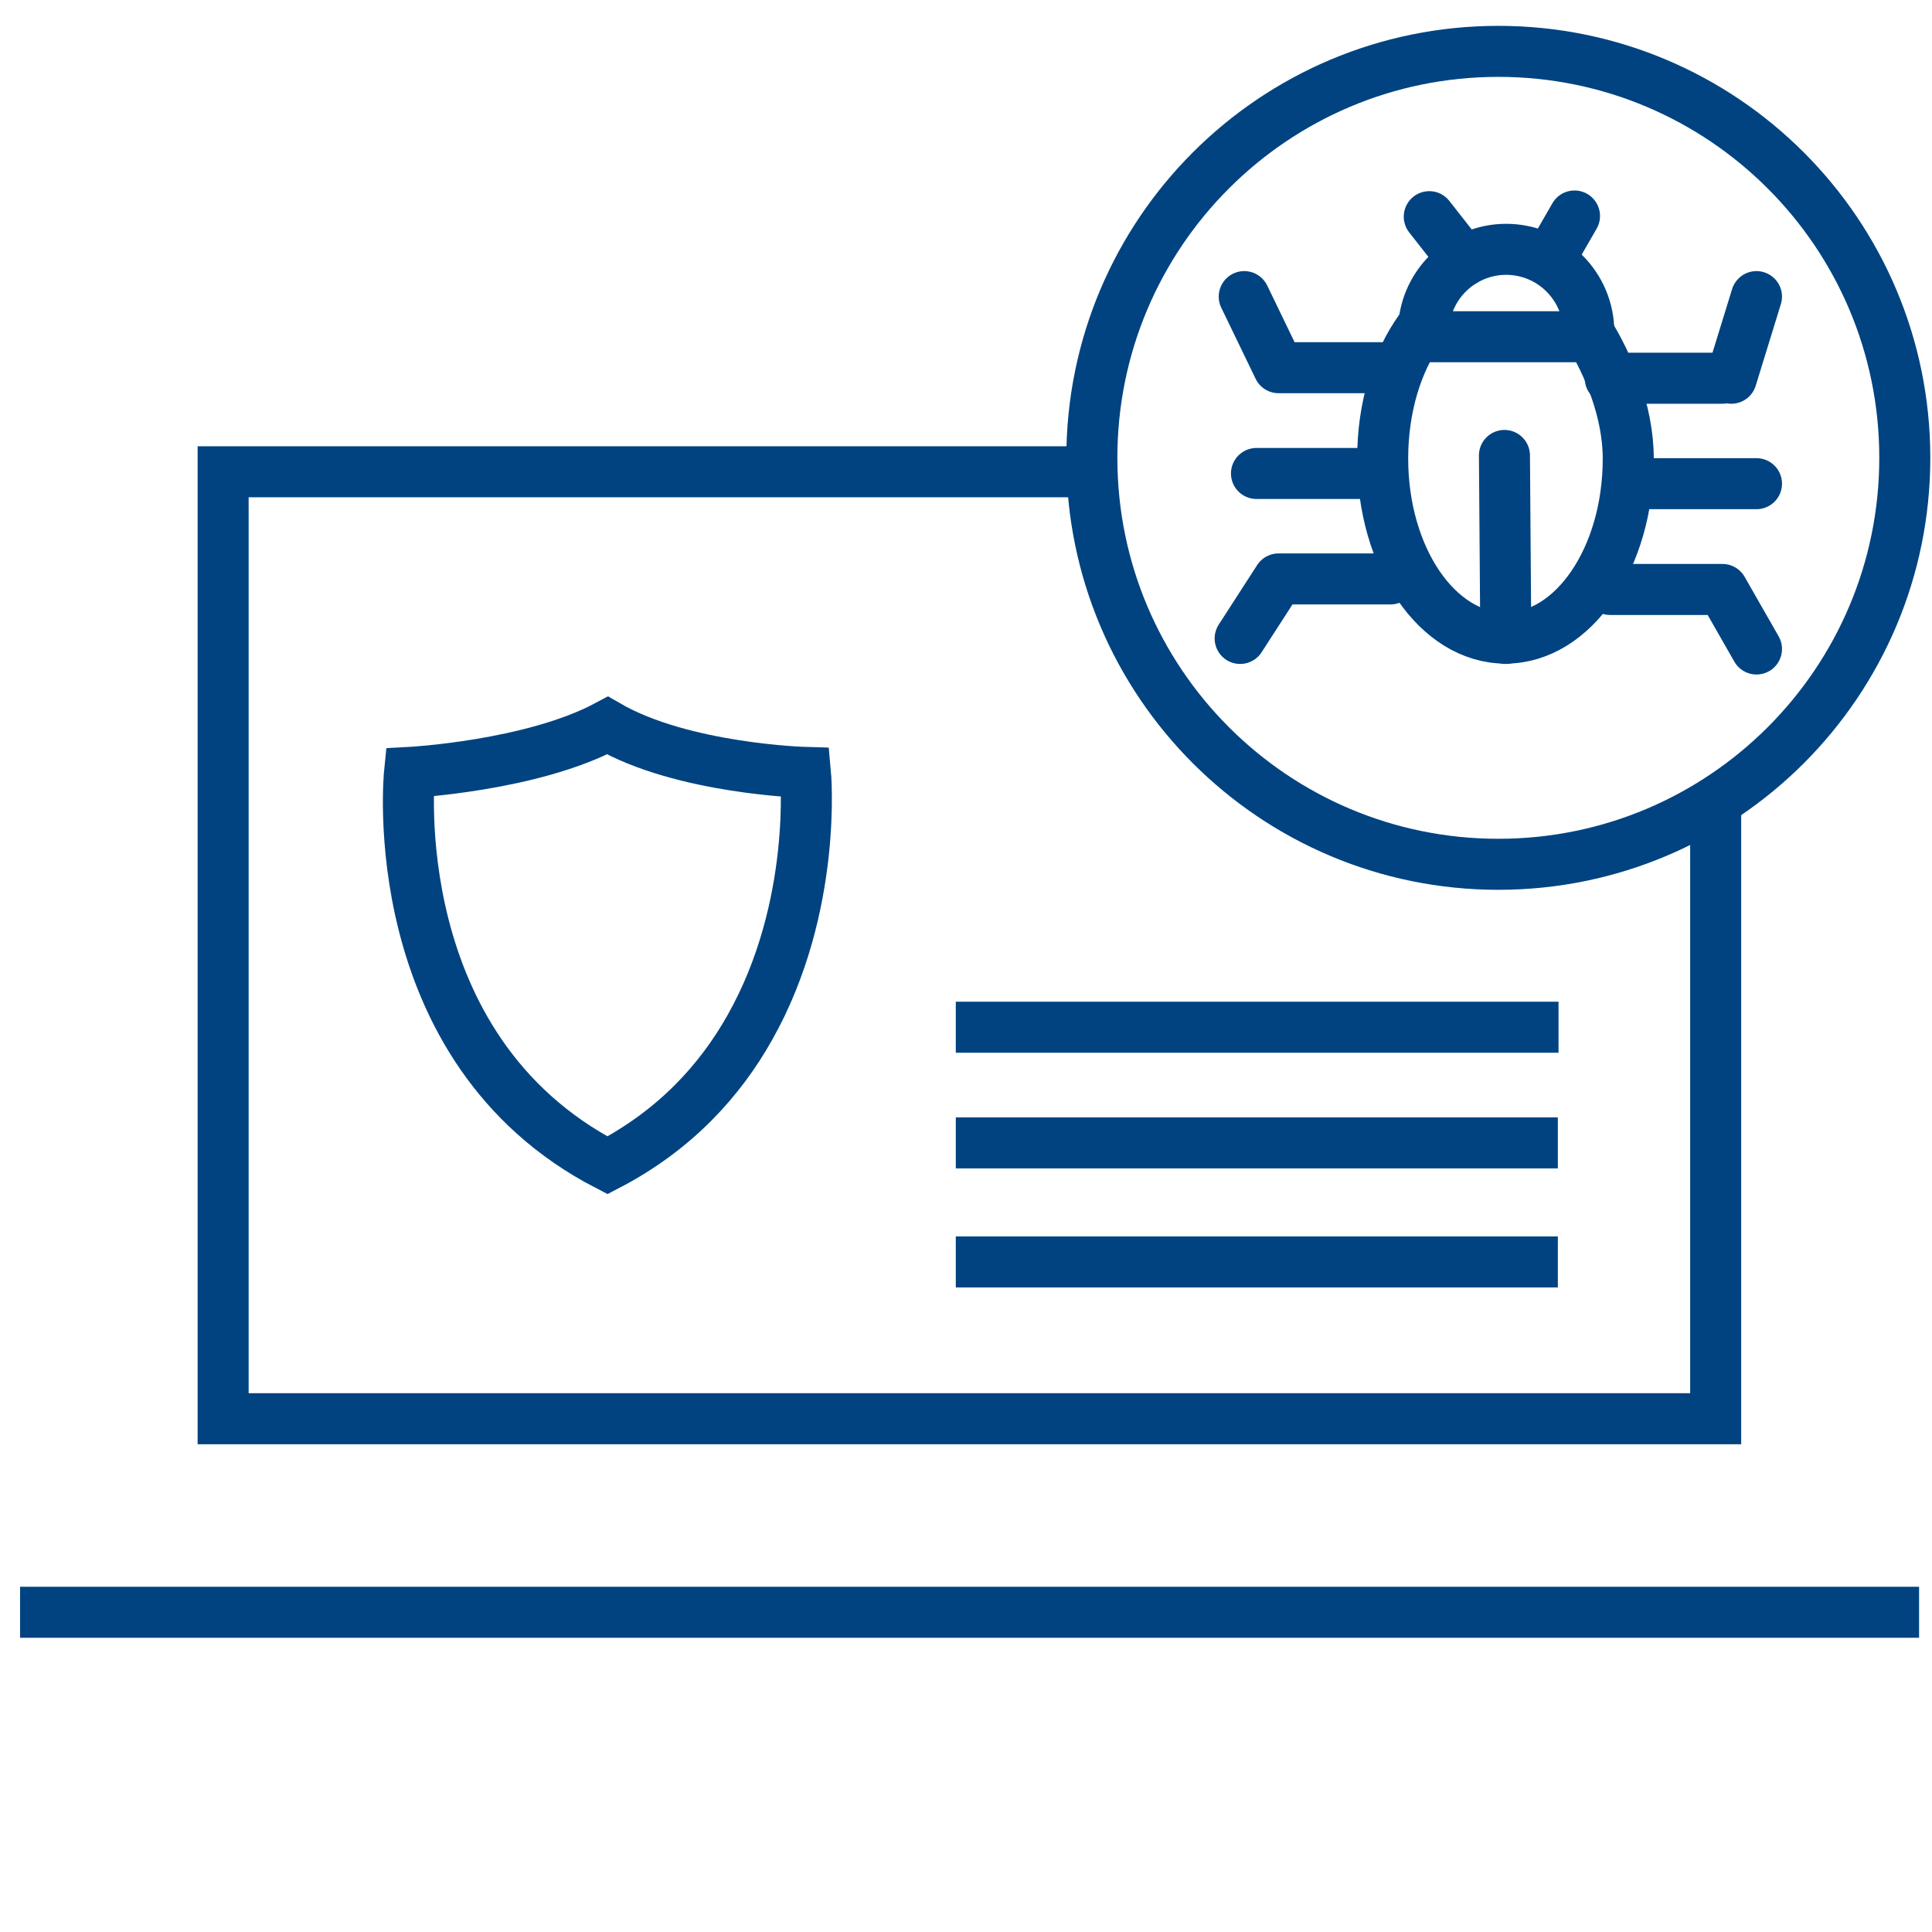
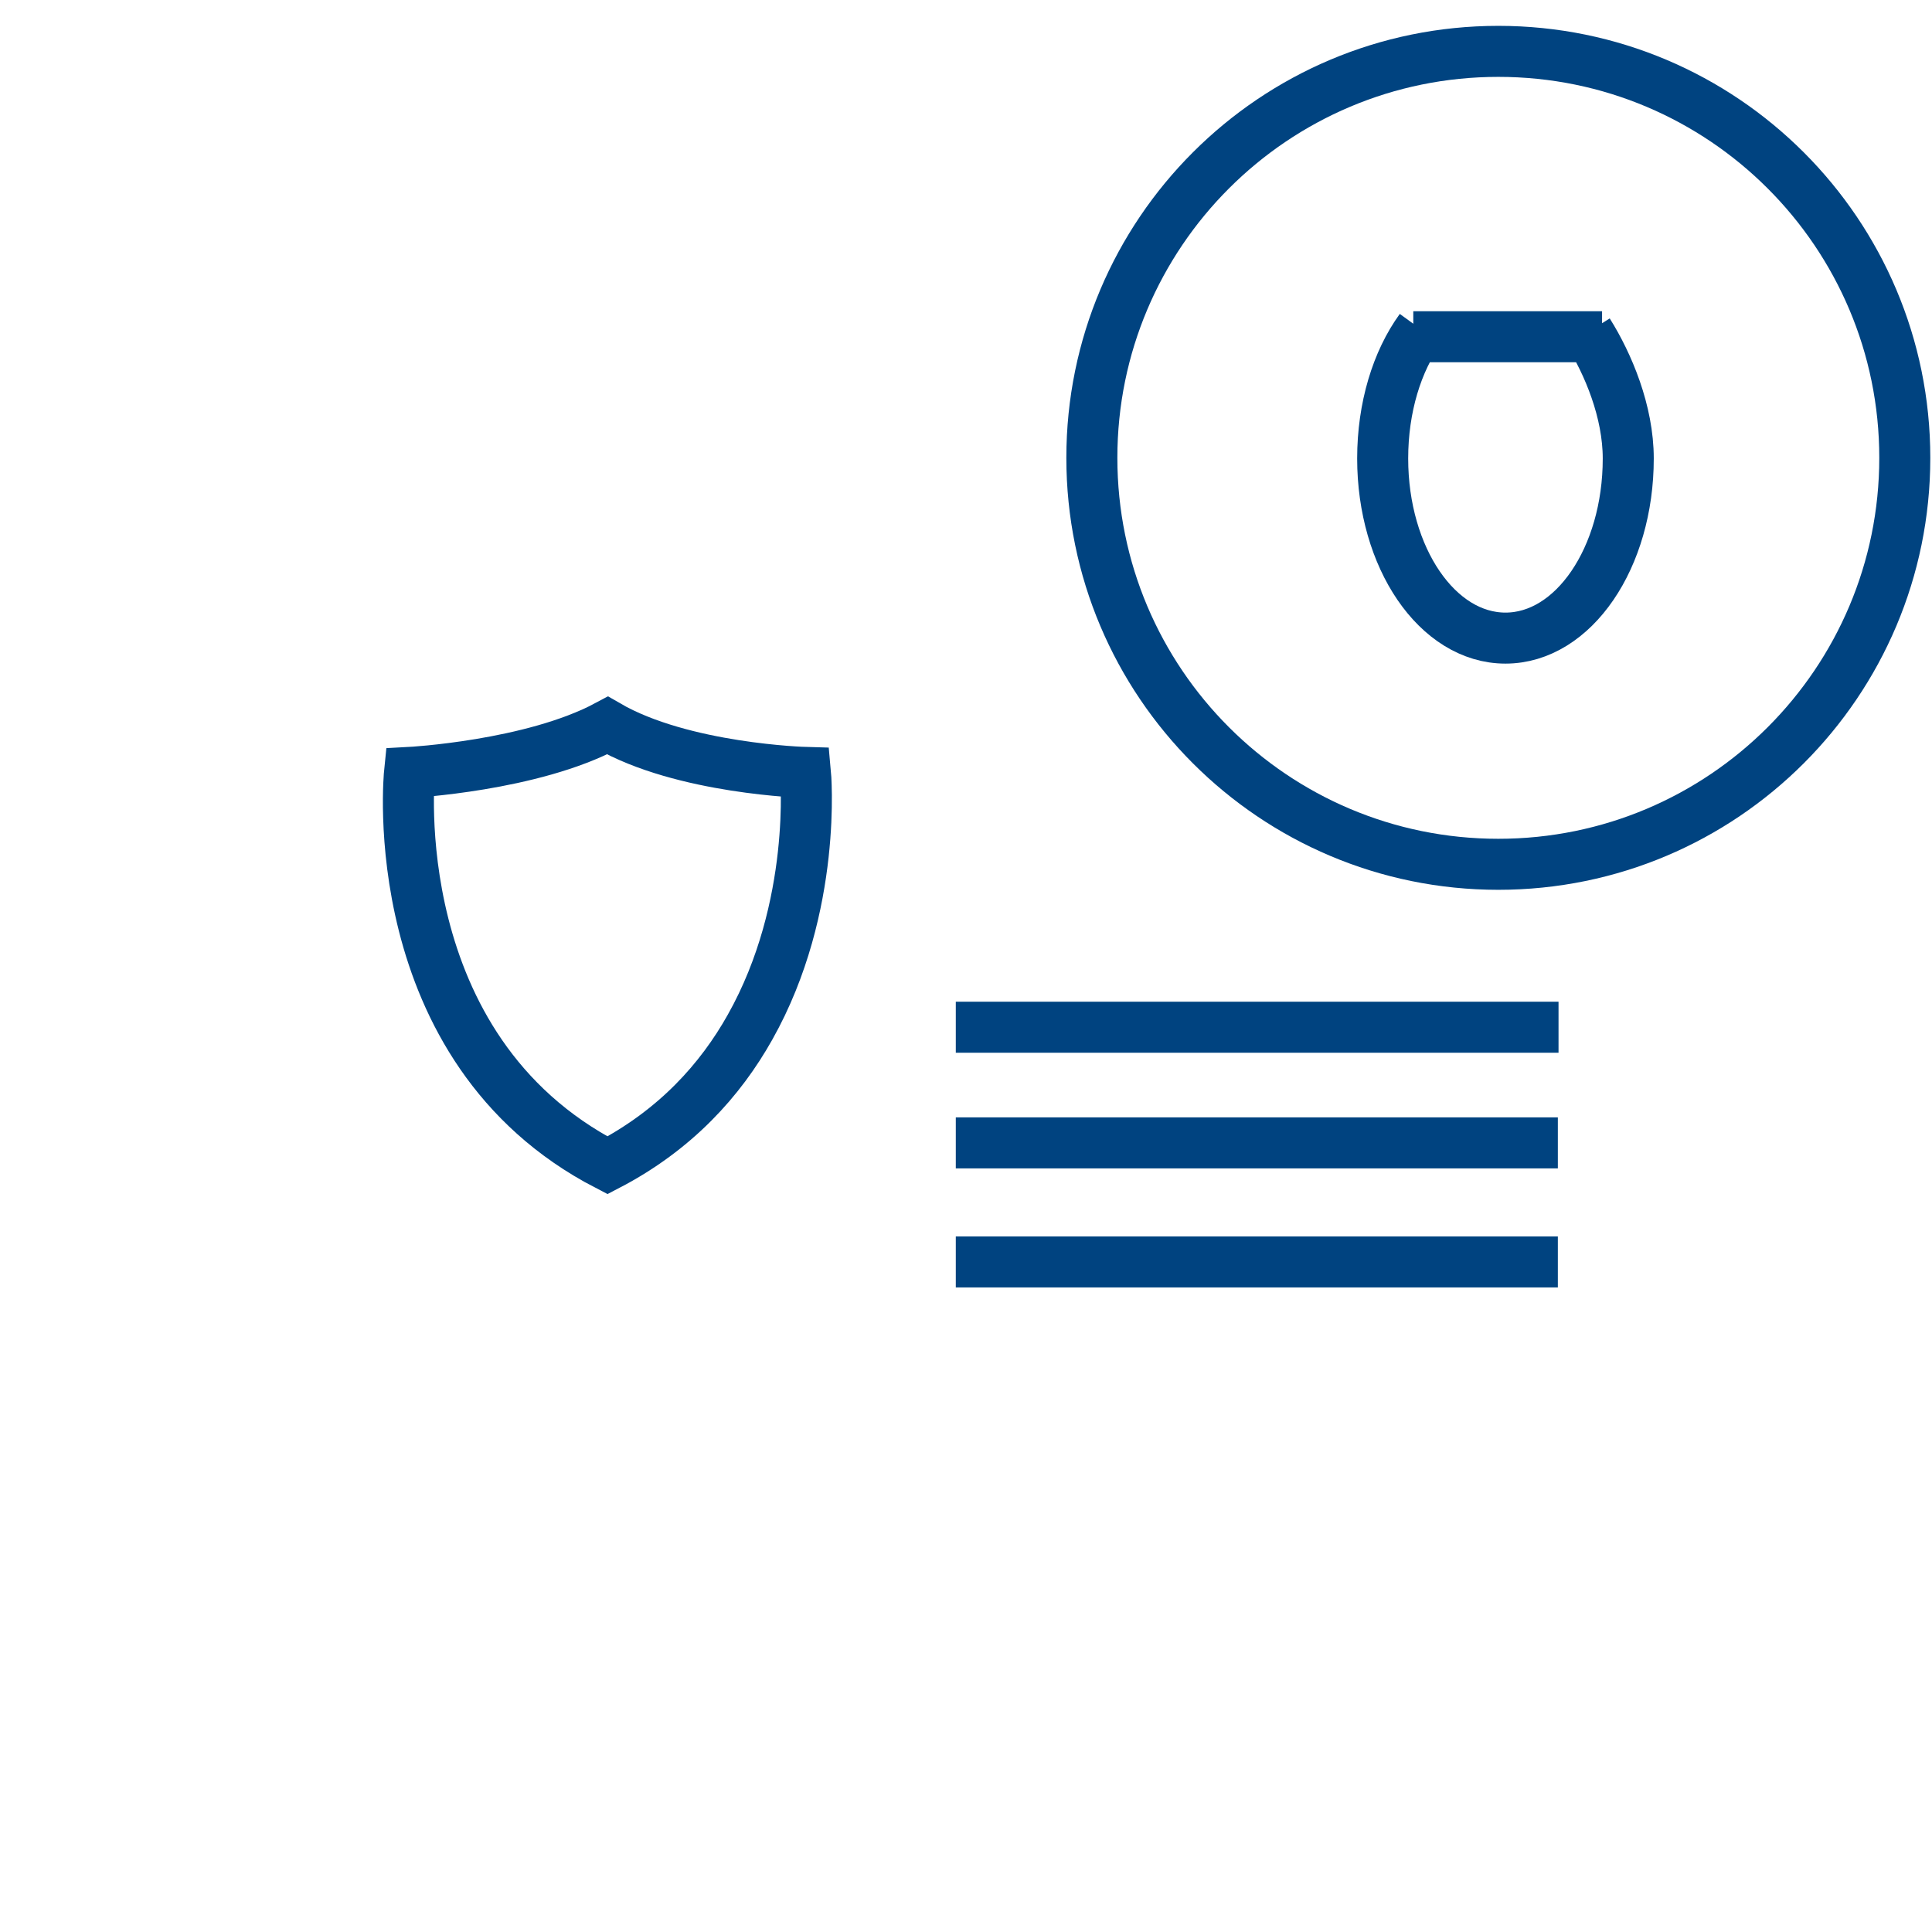
<svg xmlns="http://www.w3.org/2000/svg" version="1.1" id="Ebene_1" x="0" y="0" viewBox="0 0 568 568" xml:space="preserve">
  <style>
    .st1,.st2{fill:none;stroke:#004380;stroke-width:15;stroke-miterlimit:10}.st2{stroke-linecap:round}
  </style>
-   <path class="st1" d="M504.4 235.6v181.5H263M263 417.1H65.6V138.7h250.8M5.9 474h558.3M418.7 101c-.2-1.1-.2-2.2-.2-3.4 0-13.4 10.9-24.3 24.3-24.3s24.3 10.9 24.3 24.3" />
  <path class="st1" d="M466.9 97.6c5.9 9.4 11.8 23.4 11.8 37.2 0 29.2-16.1 52.8-36.1 52.8s-36.1-23.6-36.1-52.8c0-15 4.2-28.6 11.1-38.1M469.1 99h1.9M415.5 99h53.6" />
-   <path class="st2" d="M420.2 63.7l10.2 13M462.9 63.5l-5.7 9.9M442.3 133.9l.4 53.8M375.9 108.1h32.9M369.4 139.2h33M375.9 170.2h32.9M473.4 111.2h33M483.4 142.2h33M473.4 173.3h33M375.9 108.1l-10.1-20.9M509 111.2l7.4-24M375.9 170.2l-11.3 17.5M506.4 173.3l10 17.5" />
  <path class="st1" d="M560 134.6c0 66-53.5 119.5-119.5 119.5S321 200.6 321 134.6 374.5 15.1 440.5 15.1 560 68.6 560 134.6" />
  <g>
    <path class="st2" d="M220.5 302c-8.7 15.5-21.9 30.2-41.9 40.6-66.5-34.4-58.2-115.5-58.2-115.5s36-1.9 58.2-13.8c22.1 12.8 58.2 13.8 58.2 13.8s3.7 39.4-16.3 74.9" />
  </g>
  <path class="st1" d="M281 302h177.2M281 336h177M281 371h177" />
</svg>